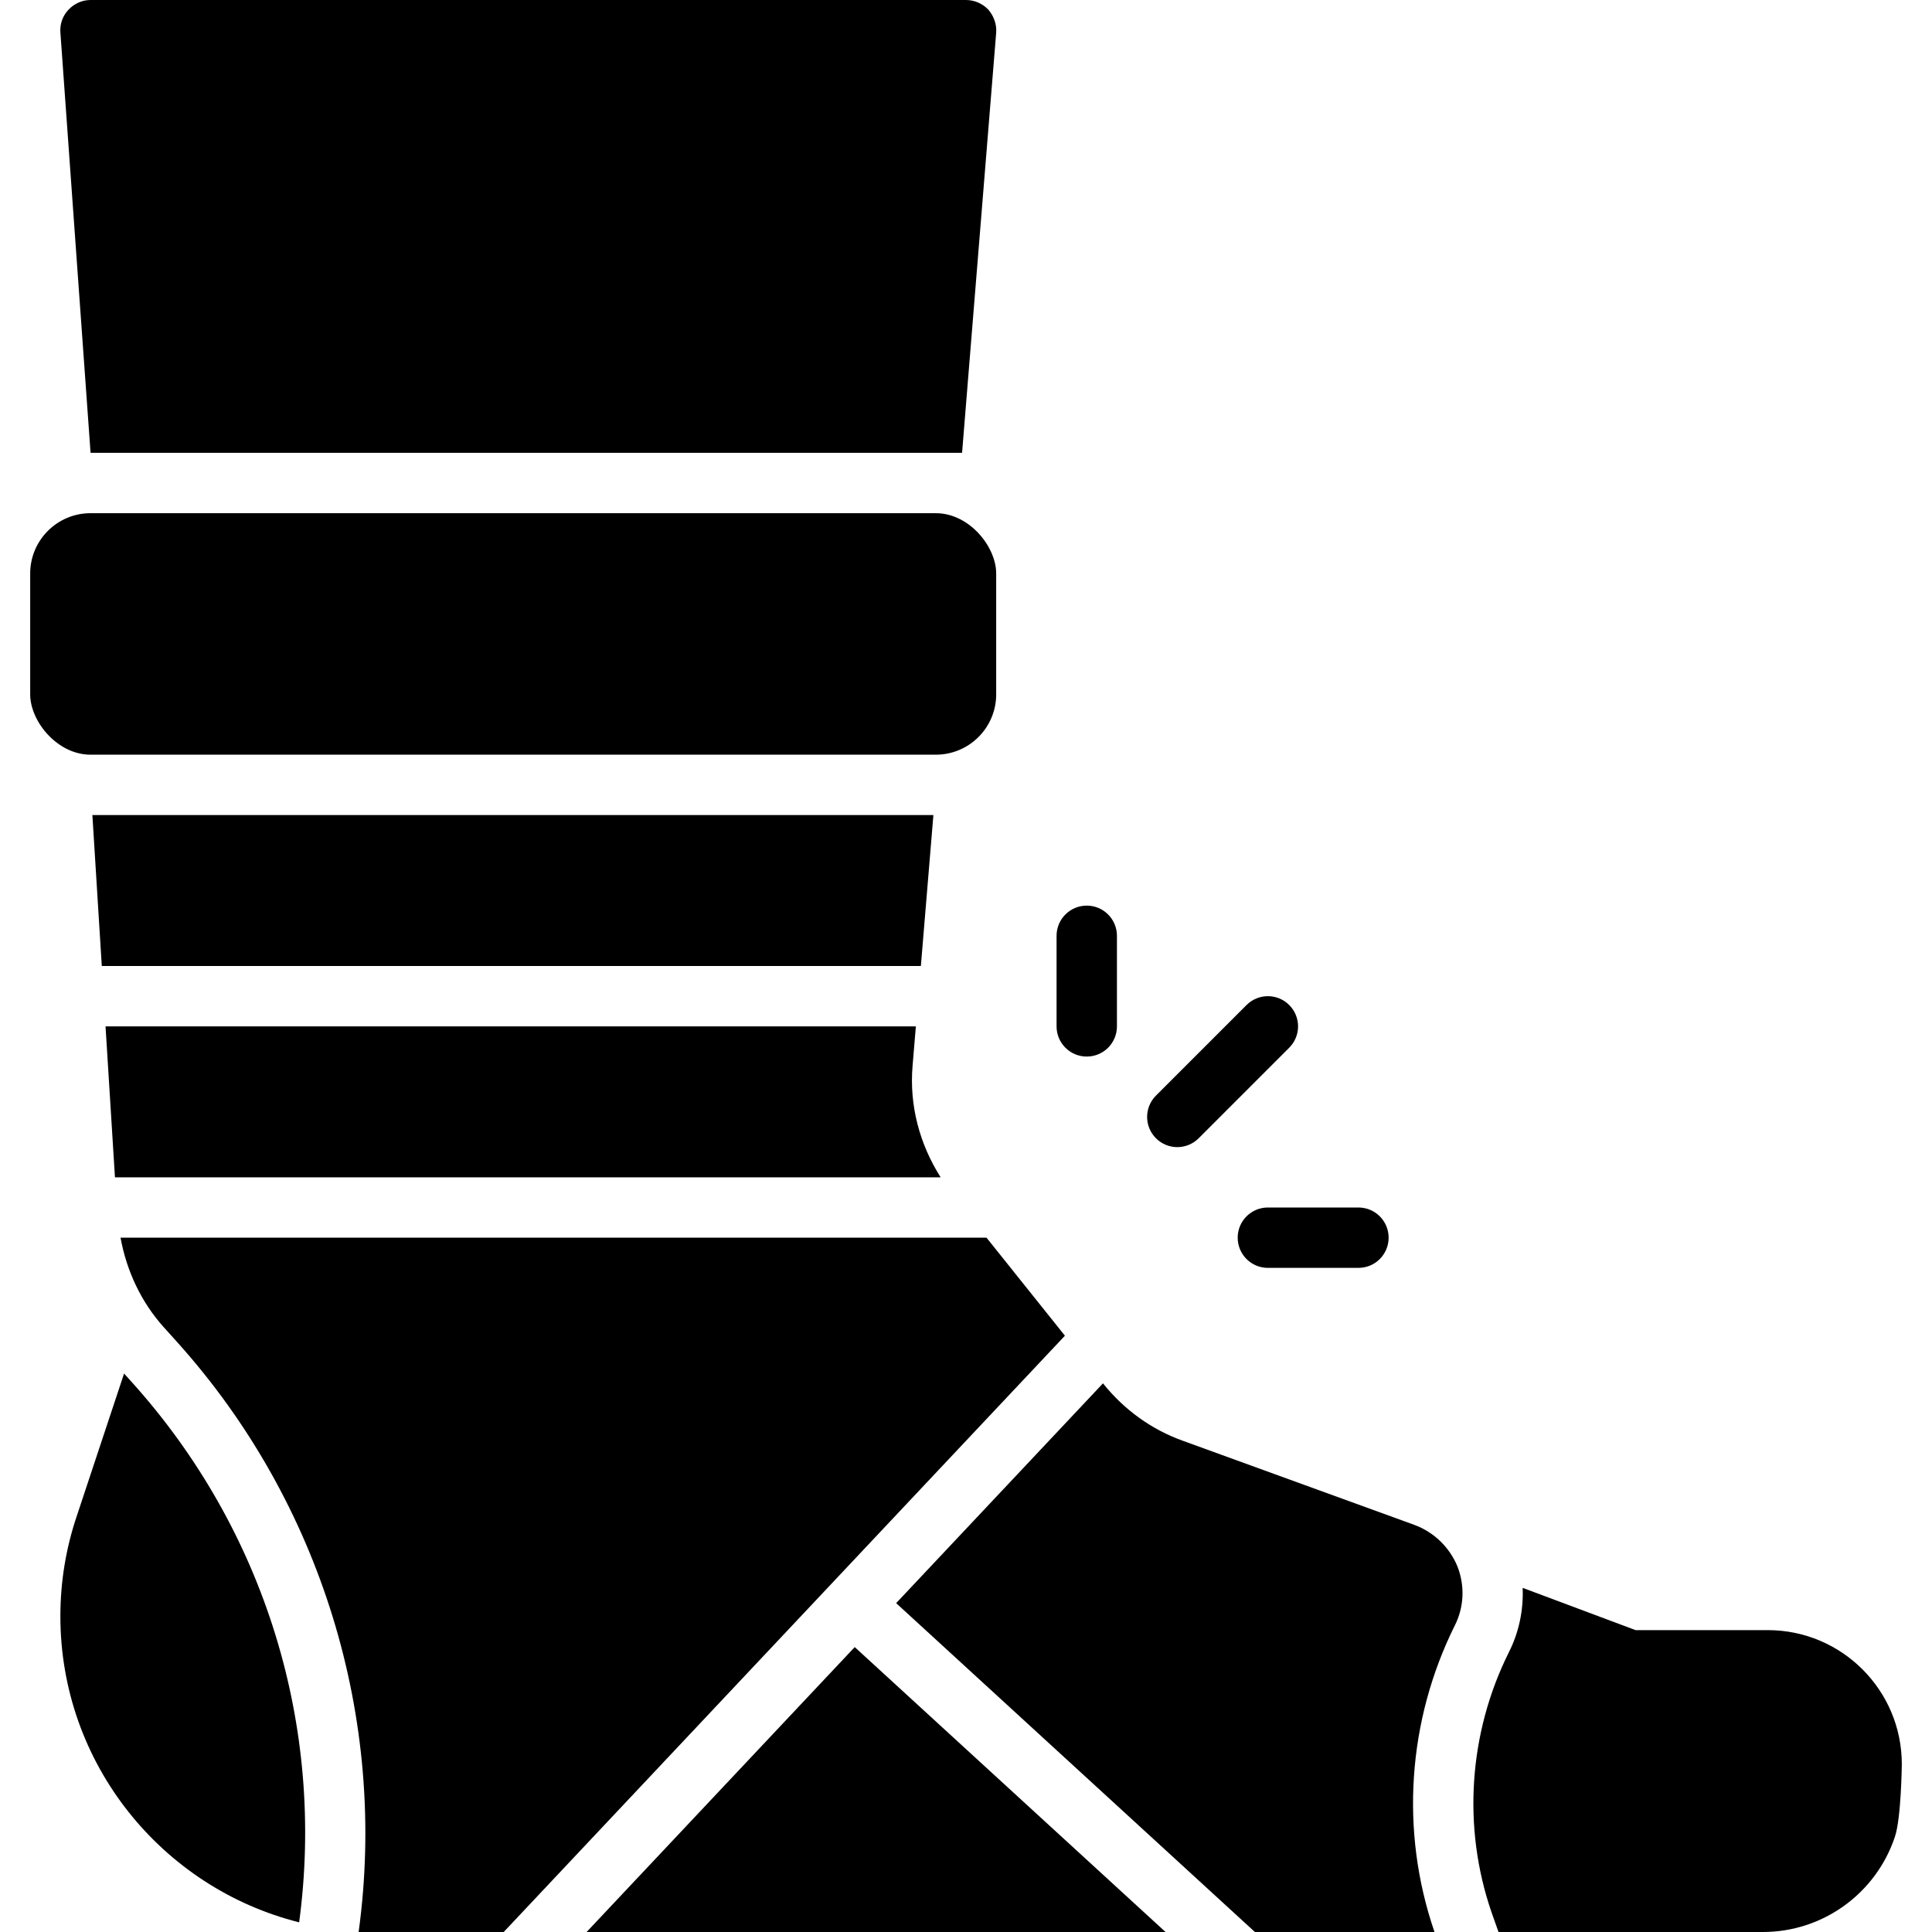
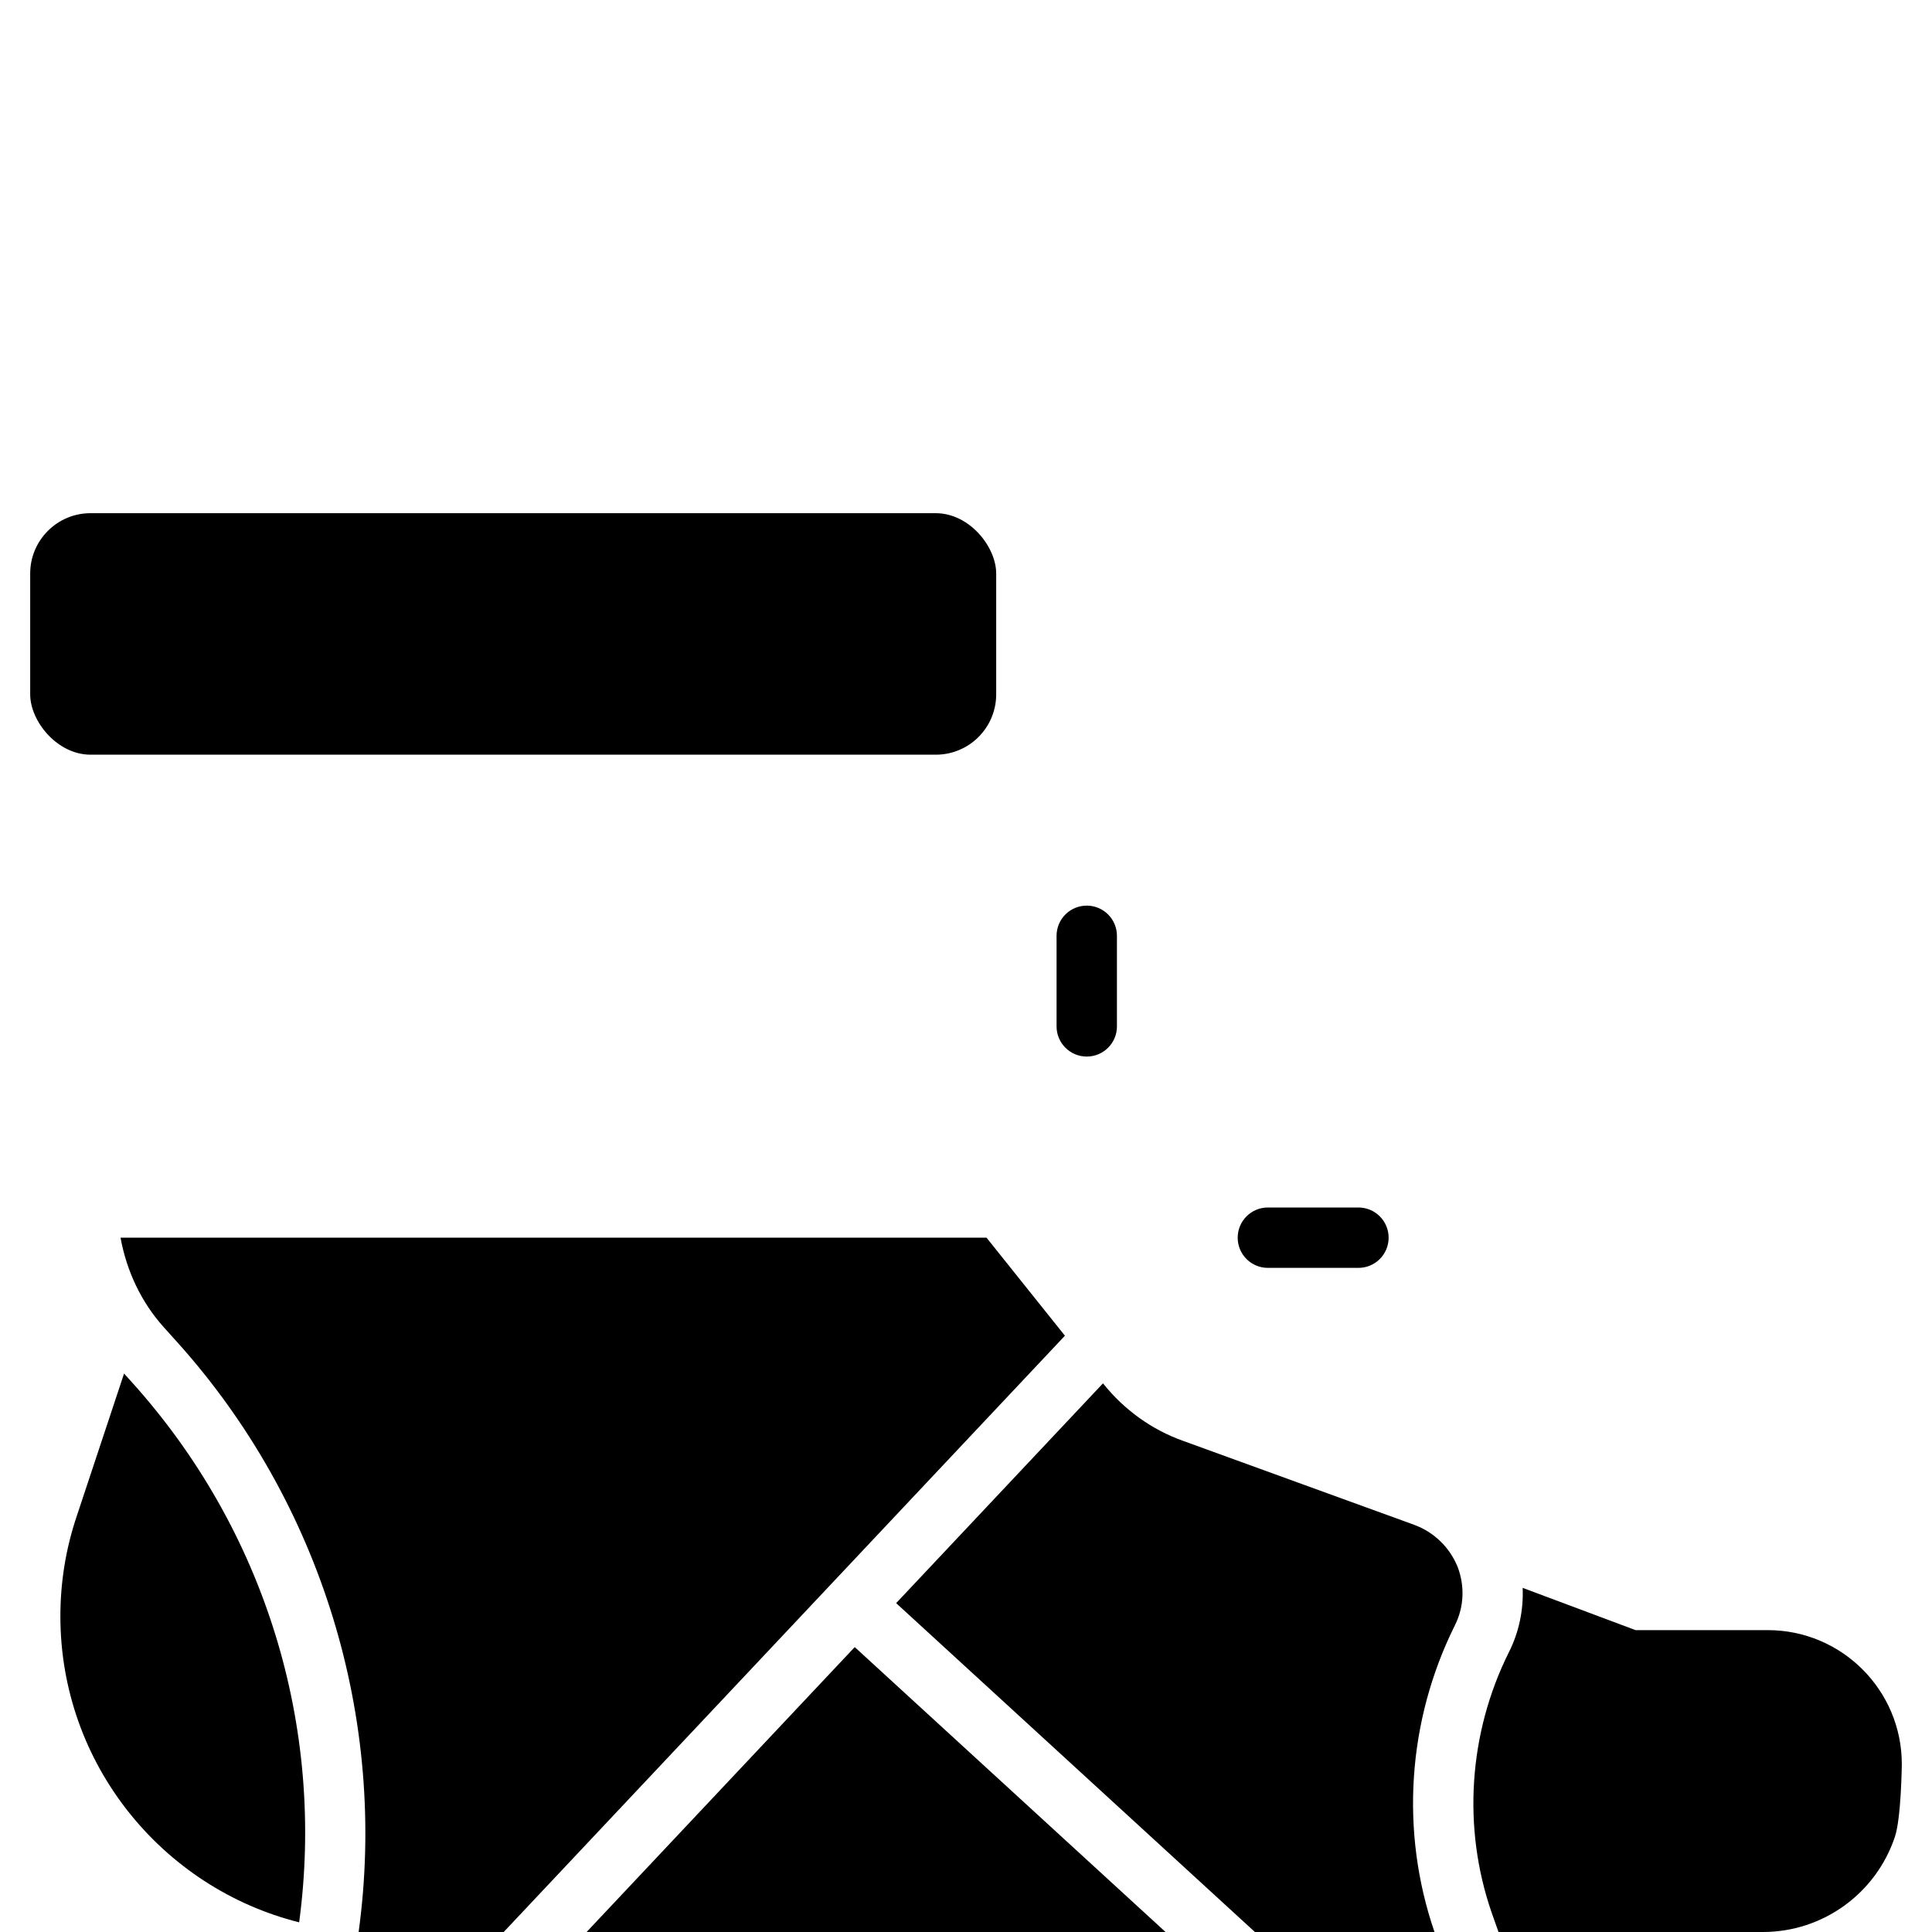
<svg xmlns="http://www.w3.org/2000/svg" id="Layer_1-2" viewBox="0 0 64 64">
  <g id="Ankle_Brace">
    <path d="m4.11 45.5-1.57 4.73c-.36 1.07-.54 2.18-.54 3.31 0 4.89 3.37 9 7.91 10.14.87-6.49-1.14-13-5.53-17.88l-.27-.3z" />
-     <path d="m31.87 15 1.13-13.92c.02-.28-.08-.55-.26-.76-.19-.2-.46-.32-.74-.32h-29c-.28 0-.54.12-.73.32-.19.2-.29.47-.27.75l1 13.93z" />
    <path d="m58.56 54h-4.38l-3.74-1.4c.03.73-.12 1.47-.46 2.14-1.33 2.67-1.54 5.8-.57 8.61l.23.65h8.76c1.98 0 3.74-1.27 4.37-3.15.21-.62.23-2.39.23-2.41 0-2.45-1.99-4.44-4.44-4.44z" />
-     <path d="m31.16 39c-.697-1.098-1.041-2.381-.93-3.69l.109-1.31h-26.843l.312 5h27.352z" />
    <path d="m32.68 41h-28.687c.2 1.097.681 2.13 1.427 2.96l.45.5c4.75 5.28 6.98 12.47 6.01 19.54h4.806l18.591-19.753-2.597-3.247z" />
-     <path d="m30.92 27h-27.86l.312 5h27.133z" />
    <path d="m46.87 50.52-7.68-2.79c-1.04-.37-1.95-1.03-2.64-1.89l-.012-.015-6.852 7.281 11.885 10.895h5.949c-1.15-3.34-.89-7.01.67-10.15.31-.61.34-1.32.09-1.96-.26-.63-.77-1.13-1.41-1.37z" />
    <path d="m19.432 64h19.178l-10.296-9.438z" />
-     <path d="m39 38c.256 0 .512-.098.707-.293l3-3c.391-.391.391-1.023 0-1.414s-1.023-.391-1.414 0l-3 3c-.391.391-.391 1.023 0 1.414.195.195.451.293.707.293z" />
    <path d="m36 35c.552 0 1-.447 1-1v-3c0-.553-.448-1-1-1s-1 .447-1 1v3c0 .553.448 1 1 1z" />
    <path d="m41 41c0 .553.448 1 1 1h3c.552 0 1-.447 1-1s-.448-1-1-1h-3c-.552 0-1 .447-1 1z" />
    <rect height="8" rx="2" width="32" x="1" y="17" />
  </g>
</svg>